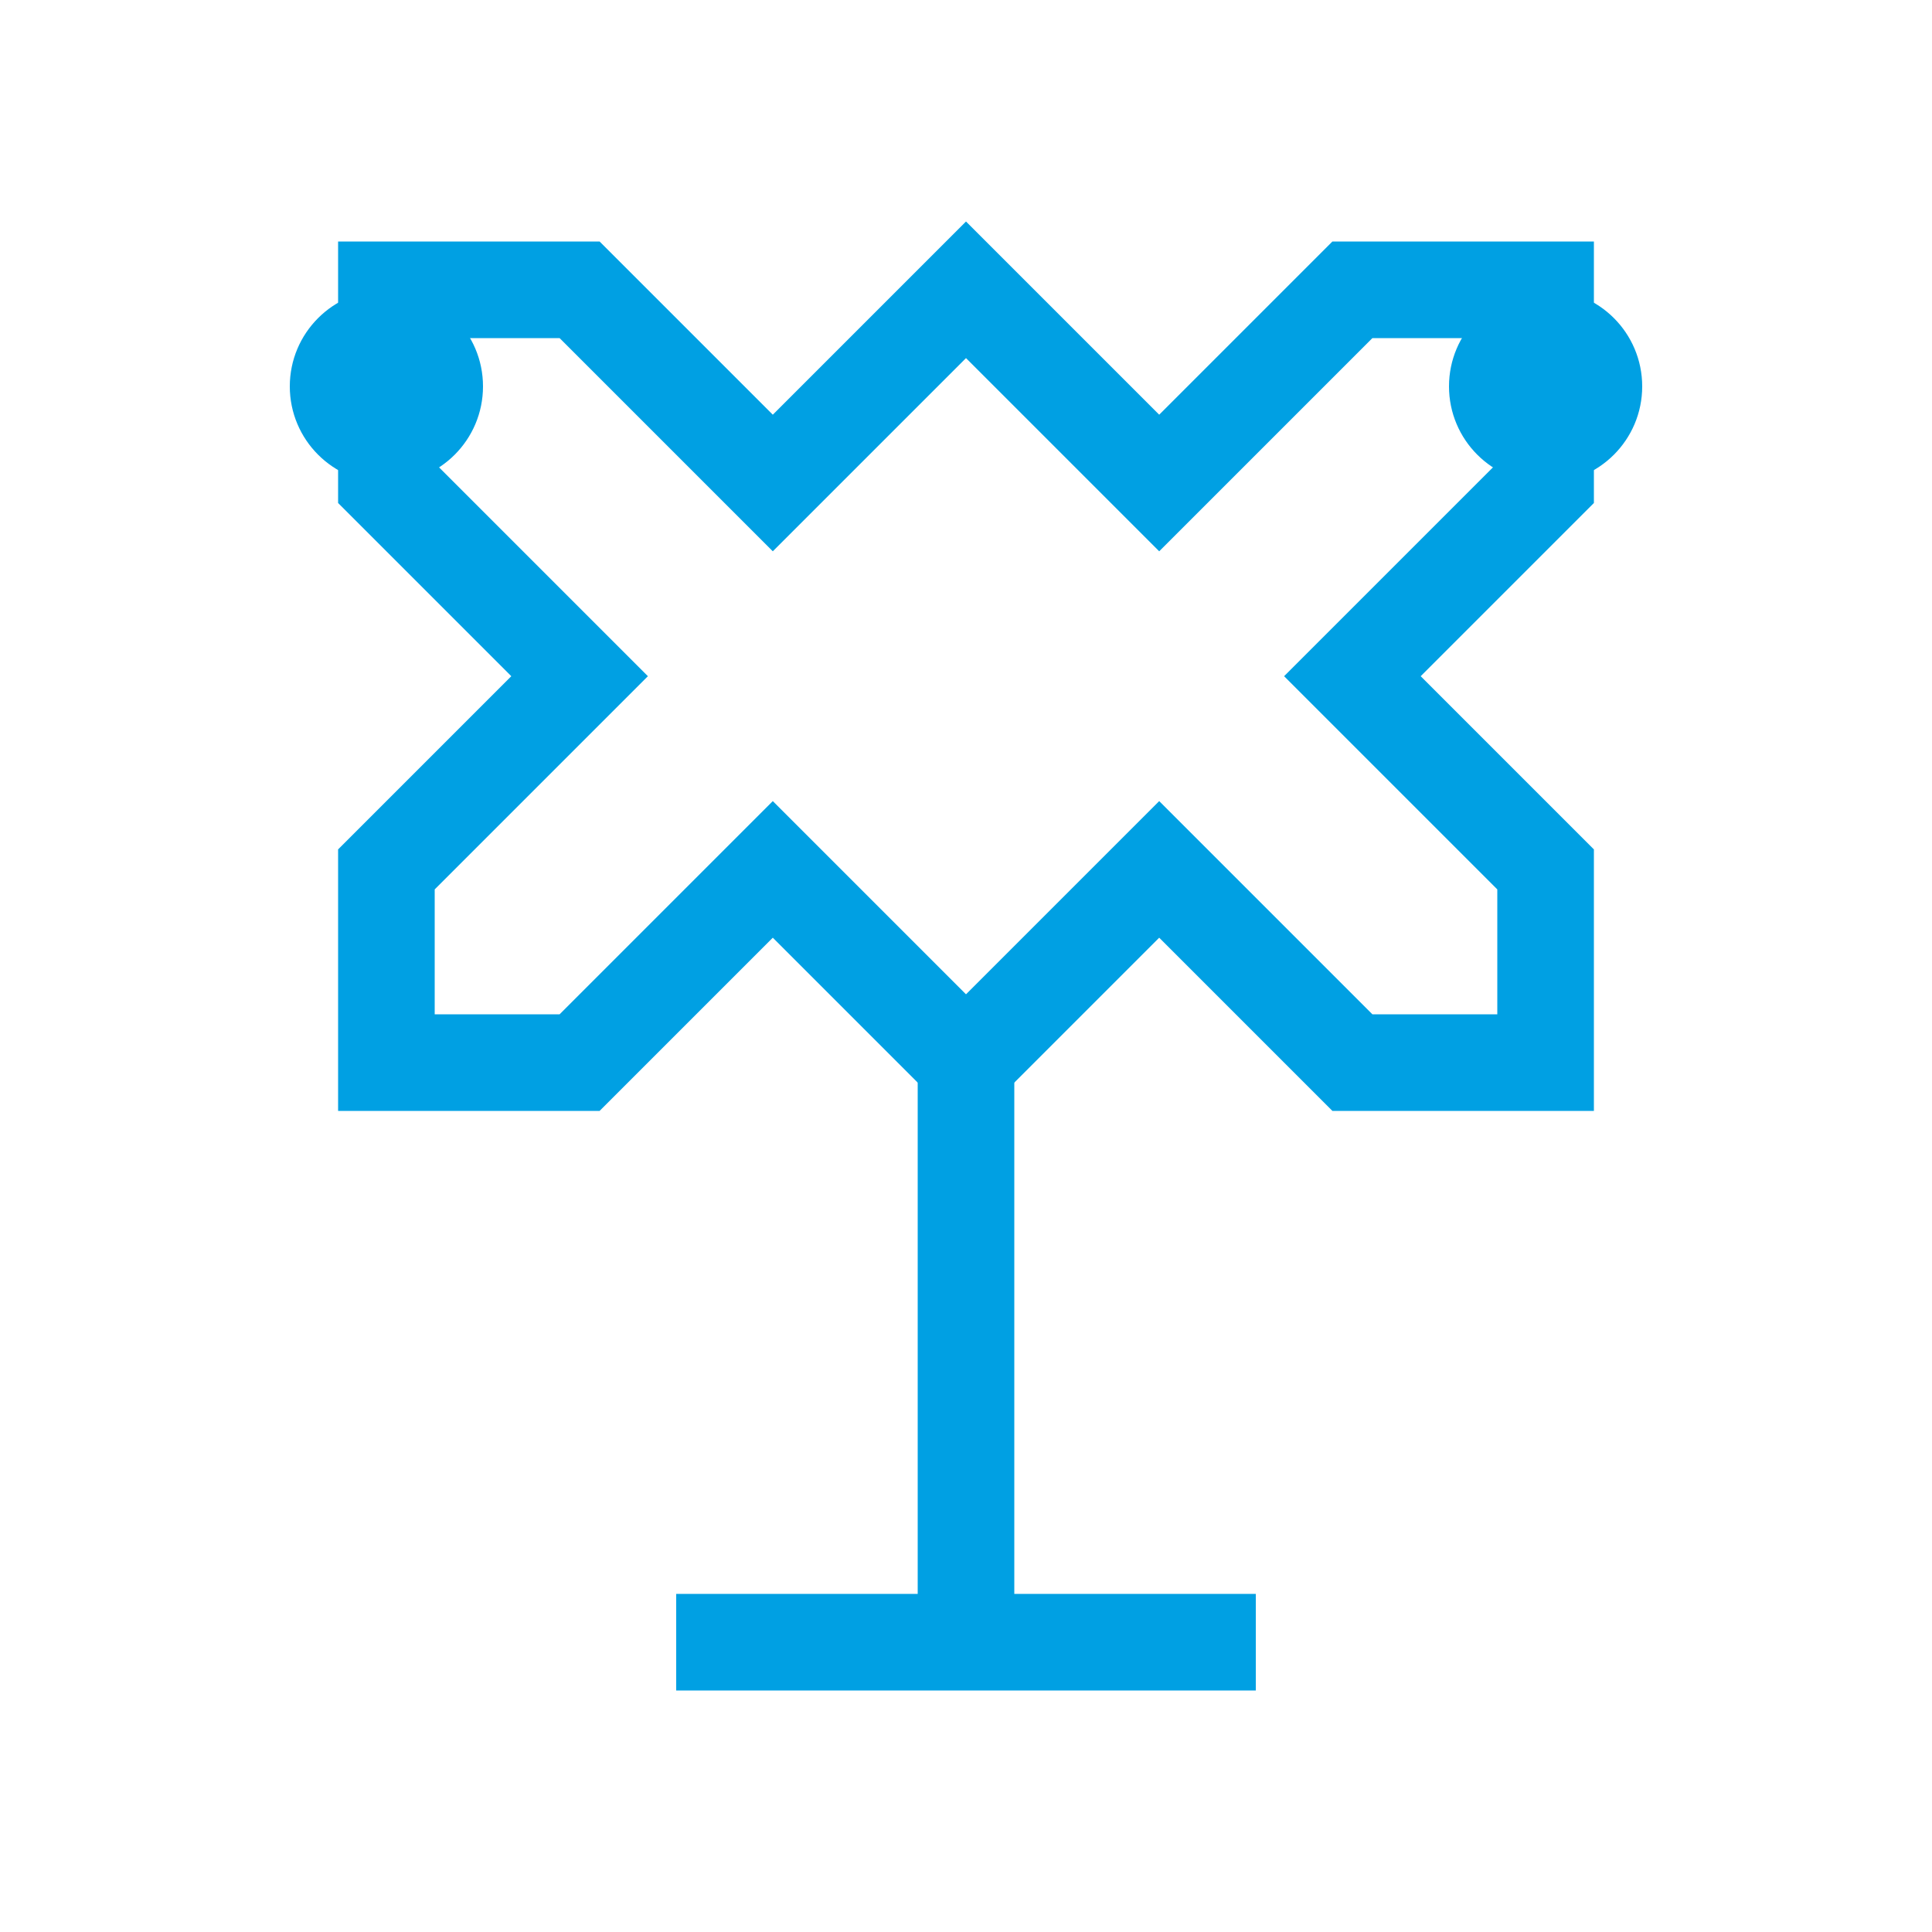
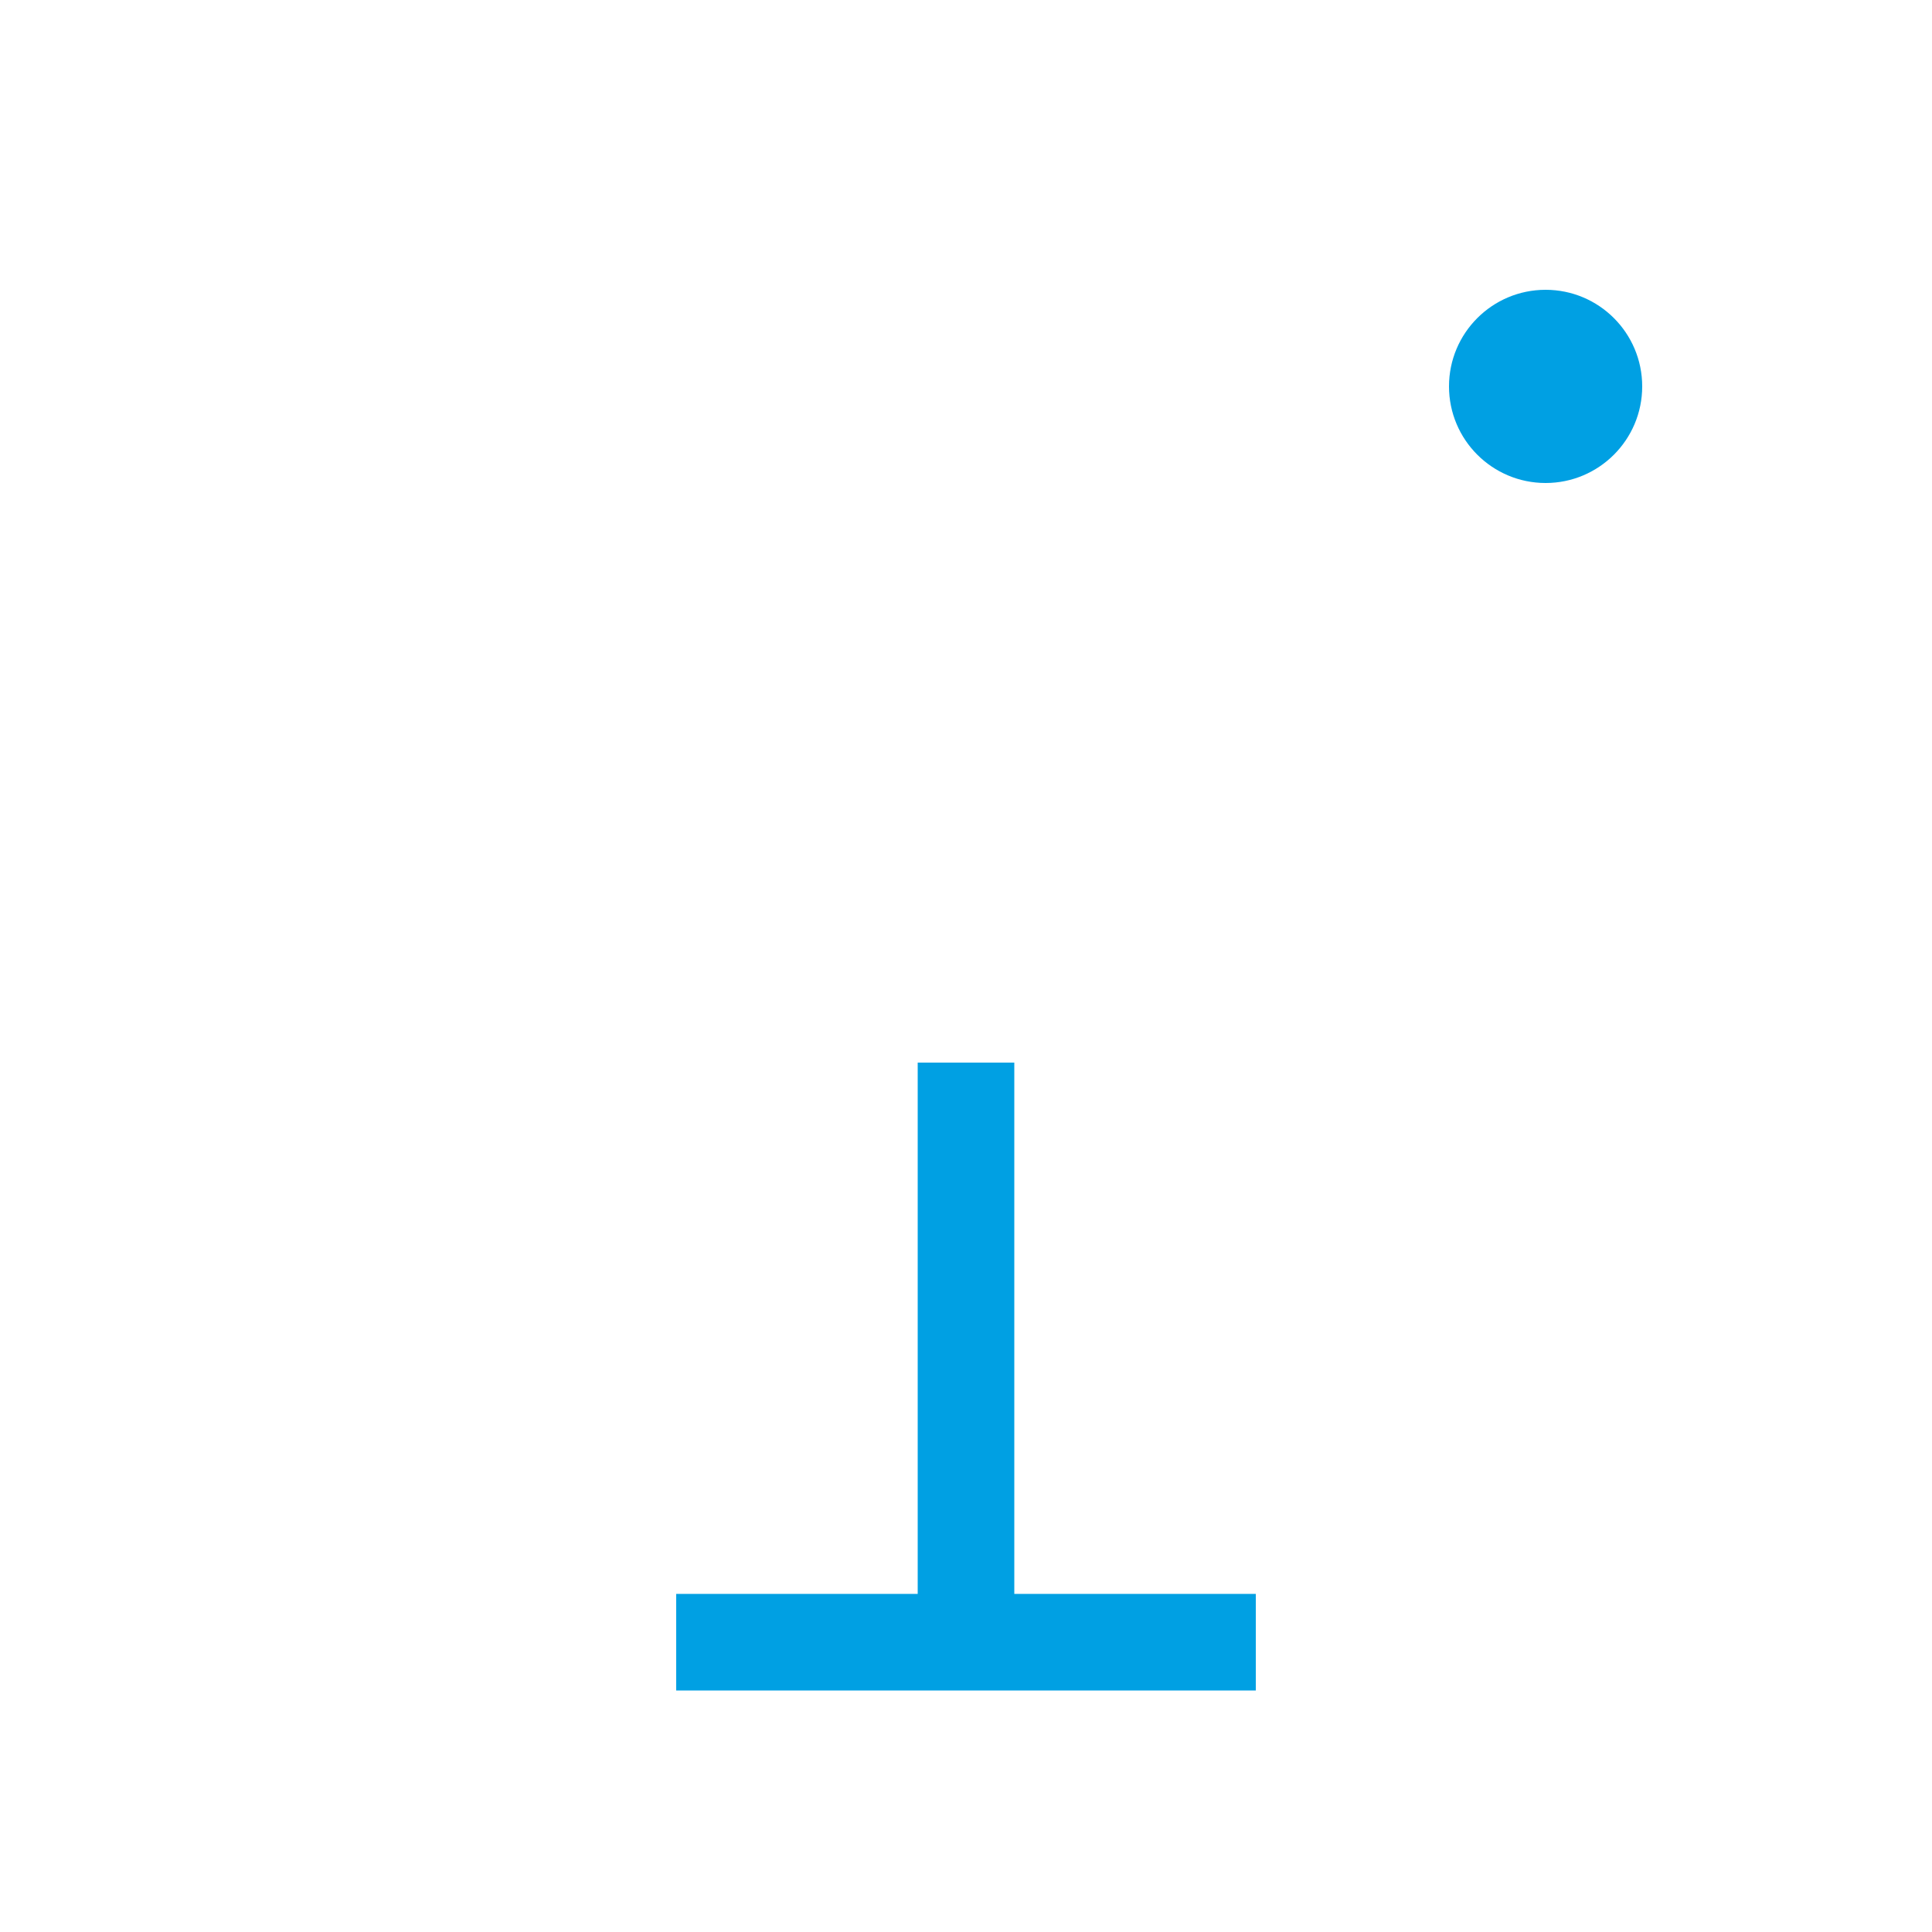
<svg xmlns="http://www.w3.org/2000/svg" width="40" height="40" viewBox="0 0 40 40" fill="none">
-   <path d="M20 6L24 10L28 6H32V10L28 14L32 18V22H28L24 18L20 22L16 18L12 22H8V18L12 14L8 10V6H12L16 10L20 6Z" stroke="#00A0E3" stroke-width="2" />
  <path d="M20 22V34" stroke="#00A0E3" stroke-width="2" />
  <path d="M14 34H26" stroke="#00A0E3" stroke-width="2" />
  <circle cx="32" cy="8" r="2" fill="#00A0E3" />
-   <circle cx="8" cy="8" r="2" fill="#00A0E3" />
</svg>